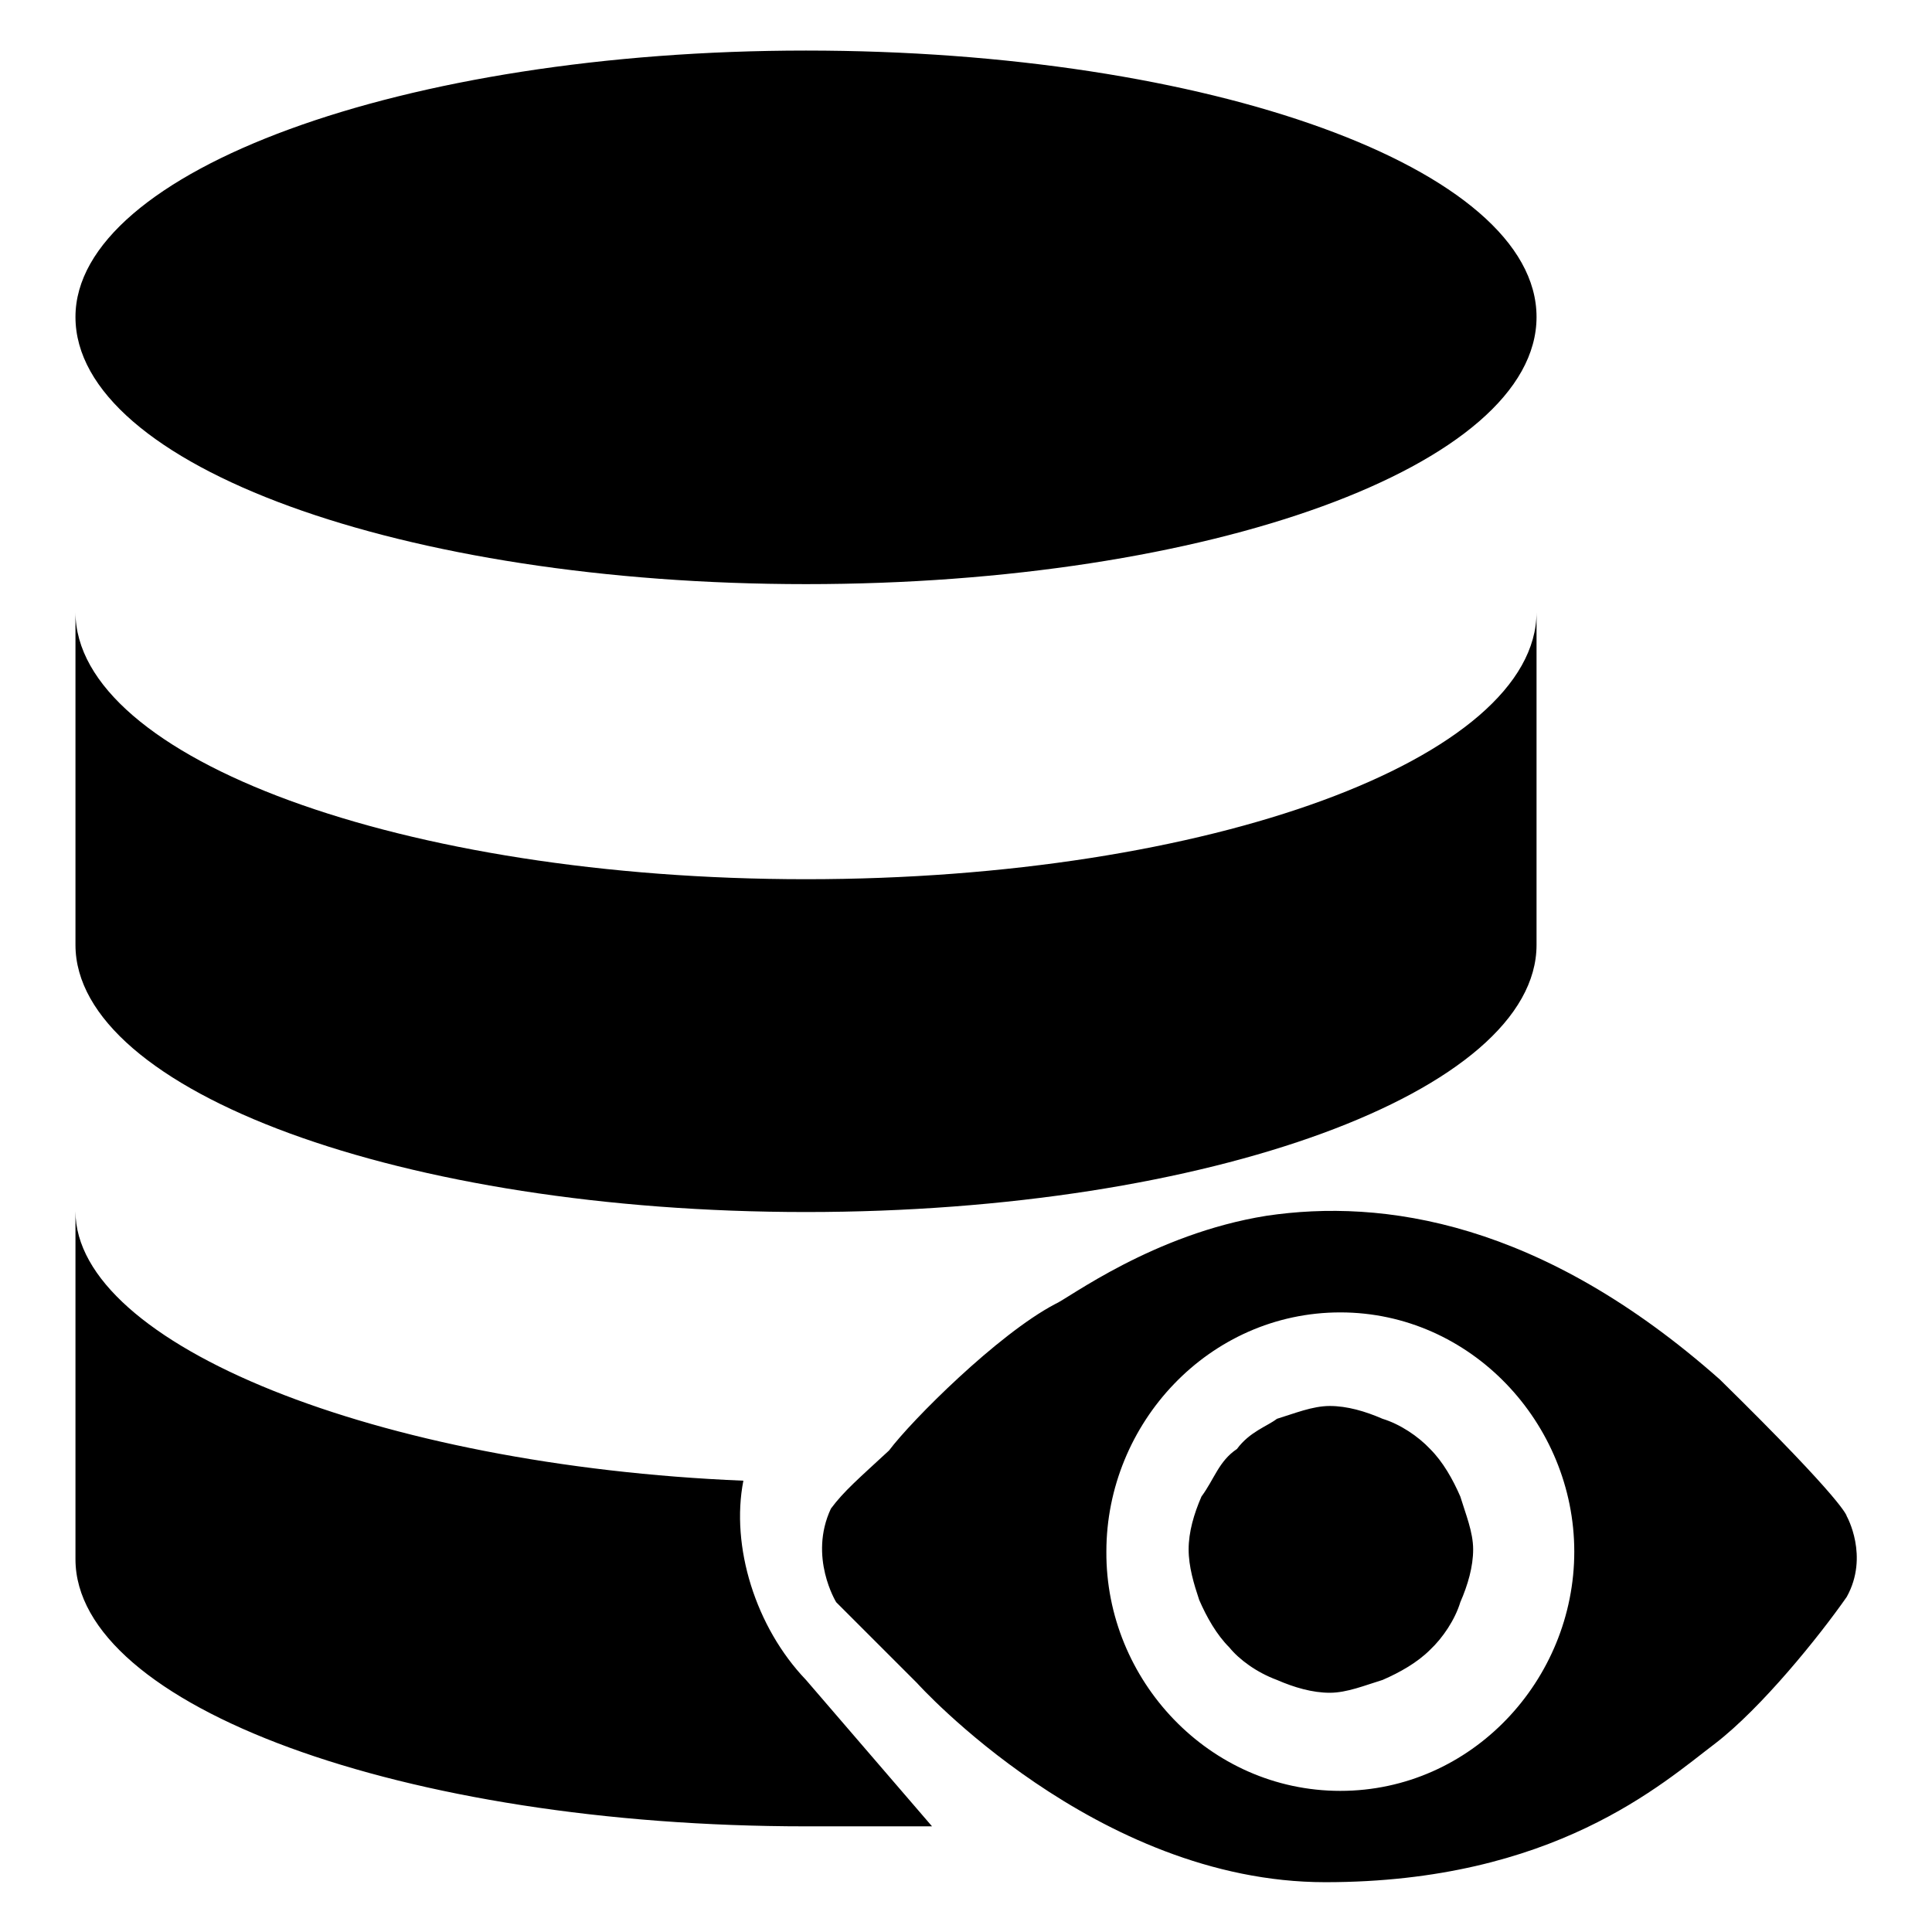
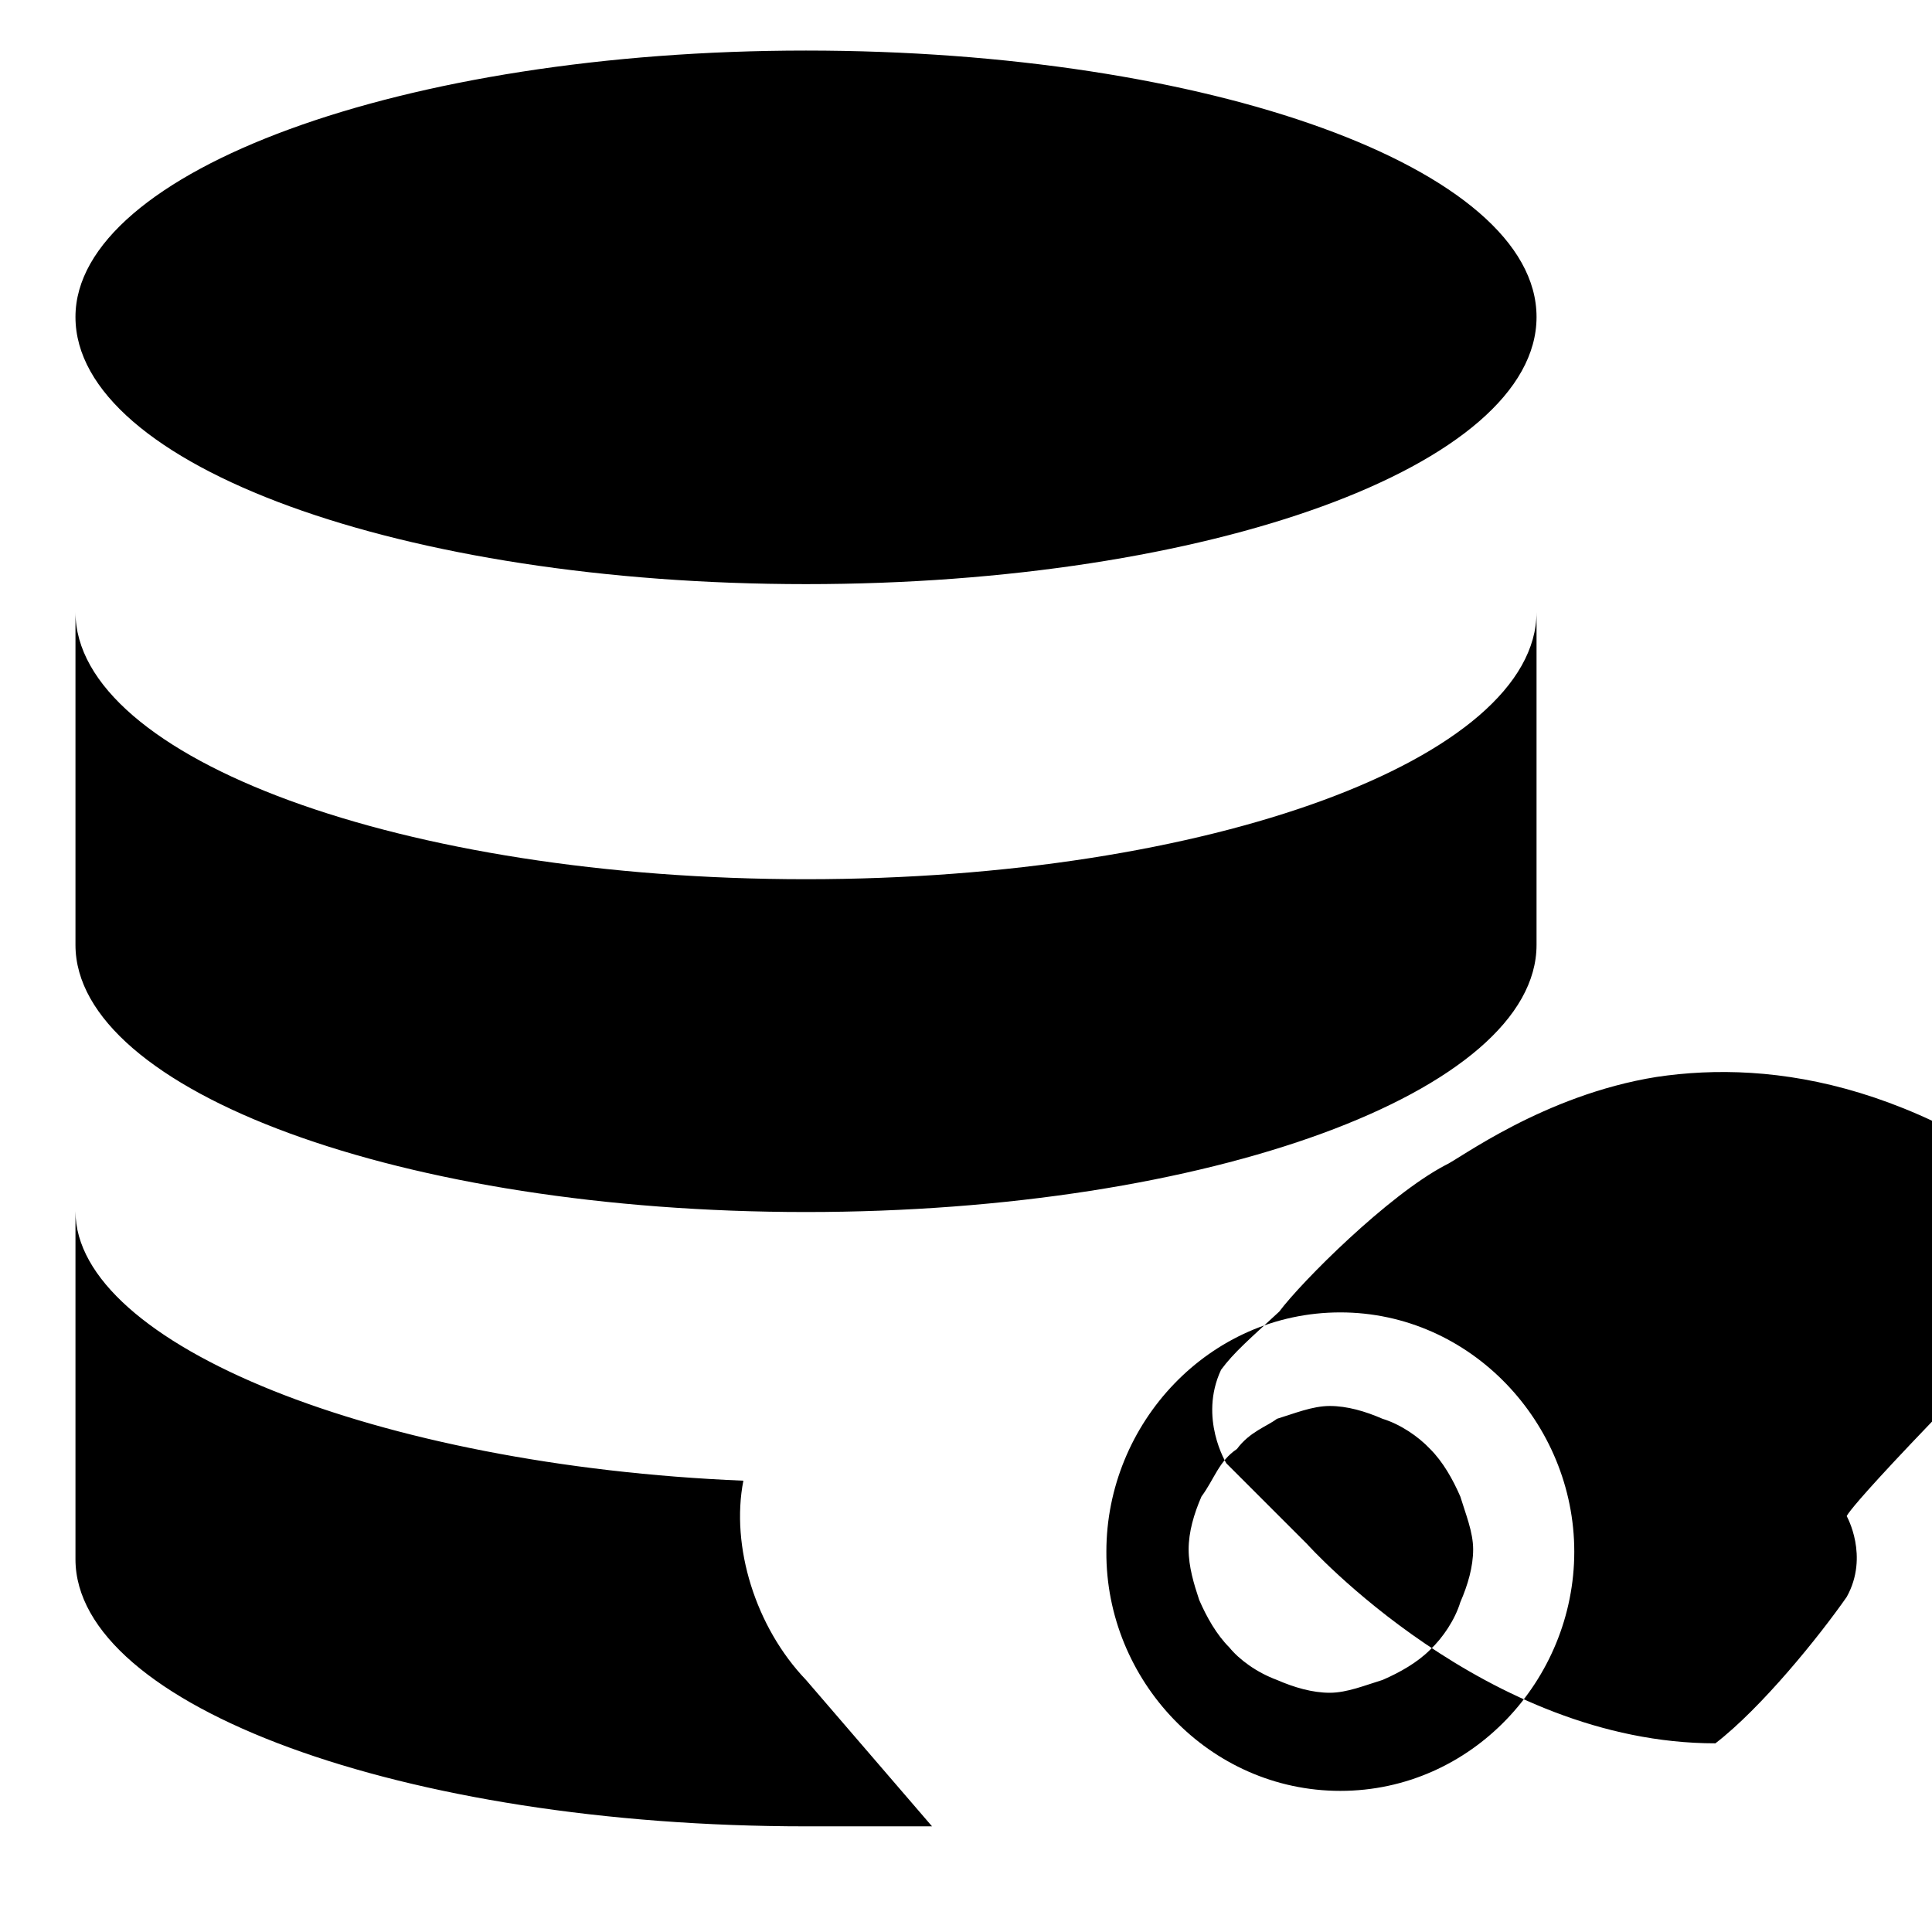
<svg xmlns="http://www.w3.org/2000/svg" version="1.1" x="0px" y="0px" viewBox="0 0 256 256" enable-background="new 0 0 256 256" xml:space="preserve">
  <g>
-     <path fill="#000000" d="M10,42c0,19.7,43.4,35.4,96.8,35.4s96.8-15.7,96.8-35.4S160.2,6.7,106.8,6.7S10,22.7,10,42z M106.8,116.5 c-53.4,0-96.8-16-96.8-35.4v44.1c0,19.4,43.4,35.4,96.8,35.4s96.8-16,96.8-35.4V81.1C203.6,100.5,160.2,116.5,106.8,116.5z  M106.8,222.6c-6.7-7-10-17.7-8.3-26.4c-48.4-2-88.5-18-88.5-35.7v46.1C10,226,53.4,242,106.8,242h16.7L106.8,222.6z M244.7,200.9 c0,0,3,5.3,0,10.7c-3.7,5.3-11.3,14.7-17.4,19.4c-7,5.3-21.4,18.4-51.7,18.4c-30.4,0-54.1-26.4-54.1-26.4l-10.7-10.7 c0,0-3.7-6-0.7-12.4c1.7-2.3,3.7-4,7.7-7.7c3-4,14.4-15.4,22-19.4c1.7-0.7,13-9.3,28-11.7c15.4-2.3,36.4,0.7,60.1,21.7 C244.7,199.3,244.7,200.9,244.7,200.9L244.7,200.9z M177.6,237.3c17.4,0,31-14.7,31-31.7c0-17-13.7-31.7-31-31.7 c-17.4,0-31,14.7-31,31.7C146.5,222.6,160.2,237.3,177.6,237.3z M157.5,205.3c0-2.3,0.7-4.7,1.7-7c1.7-2.3,2.3-4.7,4.7-6.3 c1.7-2.3,4-3,5.3-4c2.3-0.7,4.7-1.7,7-1.7c2.3,0,4.7,0.7,7,1.7c2.3,0.7,4.7,2.3,6.3,4c1.7,1.7,3,4,4,6.3c0.7,2.3,1.7,4.7,1.7,7 c0,2.3-0.7,4.7-1.7,7c-0.7,2.3-2.3,4.7-4,6.3c-1.7,1.7-4,3-6.3,4c-2.3,0.7-4.7,1.7-7,1.7c-2.3,0-4.7-0.7-7-1.7 c-2.7-1-5-2.7-6.3-4.3c-1.7-1.7-3-4-4-6.3C158.2,209.9,157.5,207.6,157.5,205.3z" />
+     <path fill="#000000" d="M10,42c0,19.7,43.4,35.4,96.8,35.4s96.8-15.7,96.8-35.4S160.2,6.7,106.8,6.7S10,22.7,10,42z M106.8,116.5 c-53.4,0-96.8-16-96.8-35.4v44.1c0,19.4,43.4,35.4,96.8,35.4s96.8-16,96.8-35.4V81.1C203.6,100.5,160.2,116.5,106.8,116.5z  M106.8,222.6c-6.7-7-10-17.7-8.3-26.4c-48.4-2-88.5-18-88.5-35.7v46.1C10,226,53.4,242,106.8,242h16.7L106.8,222.6z M244.7,200.9 c0,0,3,5.3,0,10.7c-3.7,5.3-11.3,14.7-17.4,19.4c-30.4,0-54.1-26.4-54.1-26.4l-10.7-10.7 c0,0-3.7-6-0.7-12.4c1.7-2.3,3.7-4,7.7-7.7c3-4,14.4-15.4,22-19.4c1.7-0.7,13-9.3,28-11.7c15.4-2.3,36.4,0.7,60.1,21.7 C244.7,199.3,244.7,200.9,244.7,200.9L244.7,200.9z M177.6,237.3c17.4,0,31-14.7,31-31.7c0-17-13.7-31.7-31-31.7 c-17.4,0-31,14.7-31,31.7C146.5,222.6,160.2,237.3,177.6,237.3z M157.5,205.3c0-2.3,0.7-4.7,1.7-7c1.7-2.3,2.3-4.7,4.7-6.3 c1.7-2.3,4-3,5.3-4c2.3-0.7,4.7-1.7,7-1.7c2.3,0,4.7,0.7,7,1.7c2.3,0.7,4.7,2.3,6.3,4c1.7,1.7,3,4,4,6.3c0.7,2.3,1.7,4.7,1.7,7 c0,2.3-0.7,4.7-1.7,7c-0.7,2.3-2.3,4.7-4,6.3c-1.7,1.7-4,3-6.3,4c-2.3,0.7-4.7,1.7-7,1.7c-2.3,0-4.7-0.7-7-1.7 c-2.7-1-5-2.7-6.3-4.3c-1.7-1.7-3-4-4-6.3C158.2,209.9,157.5,207.6,157.5,205.3z" />
  </g>
</svg>